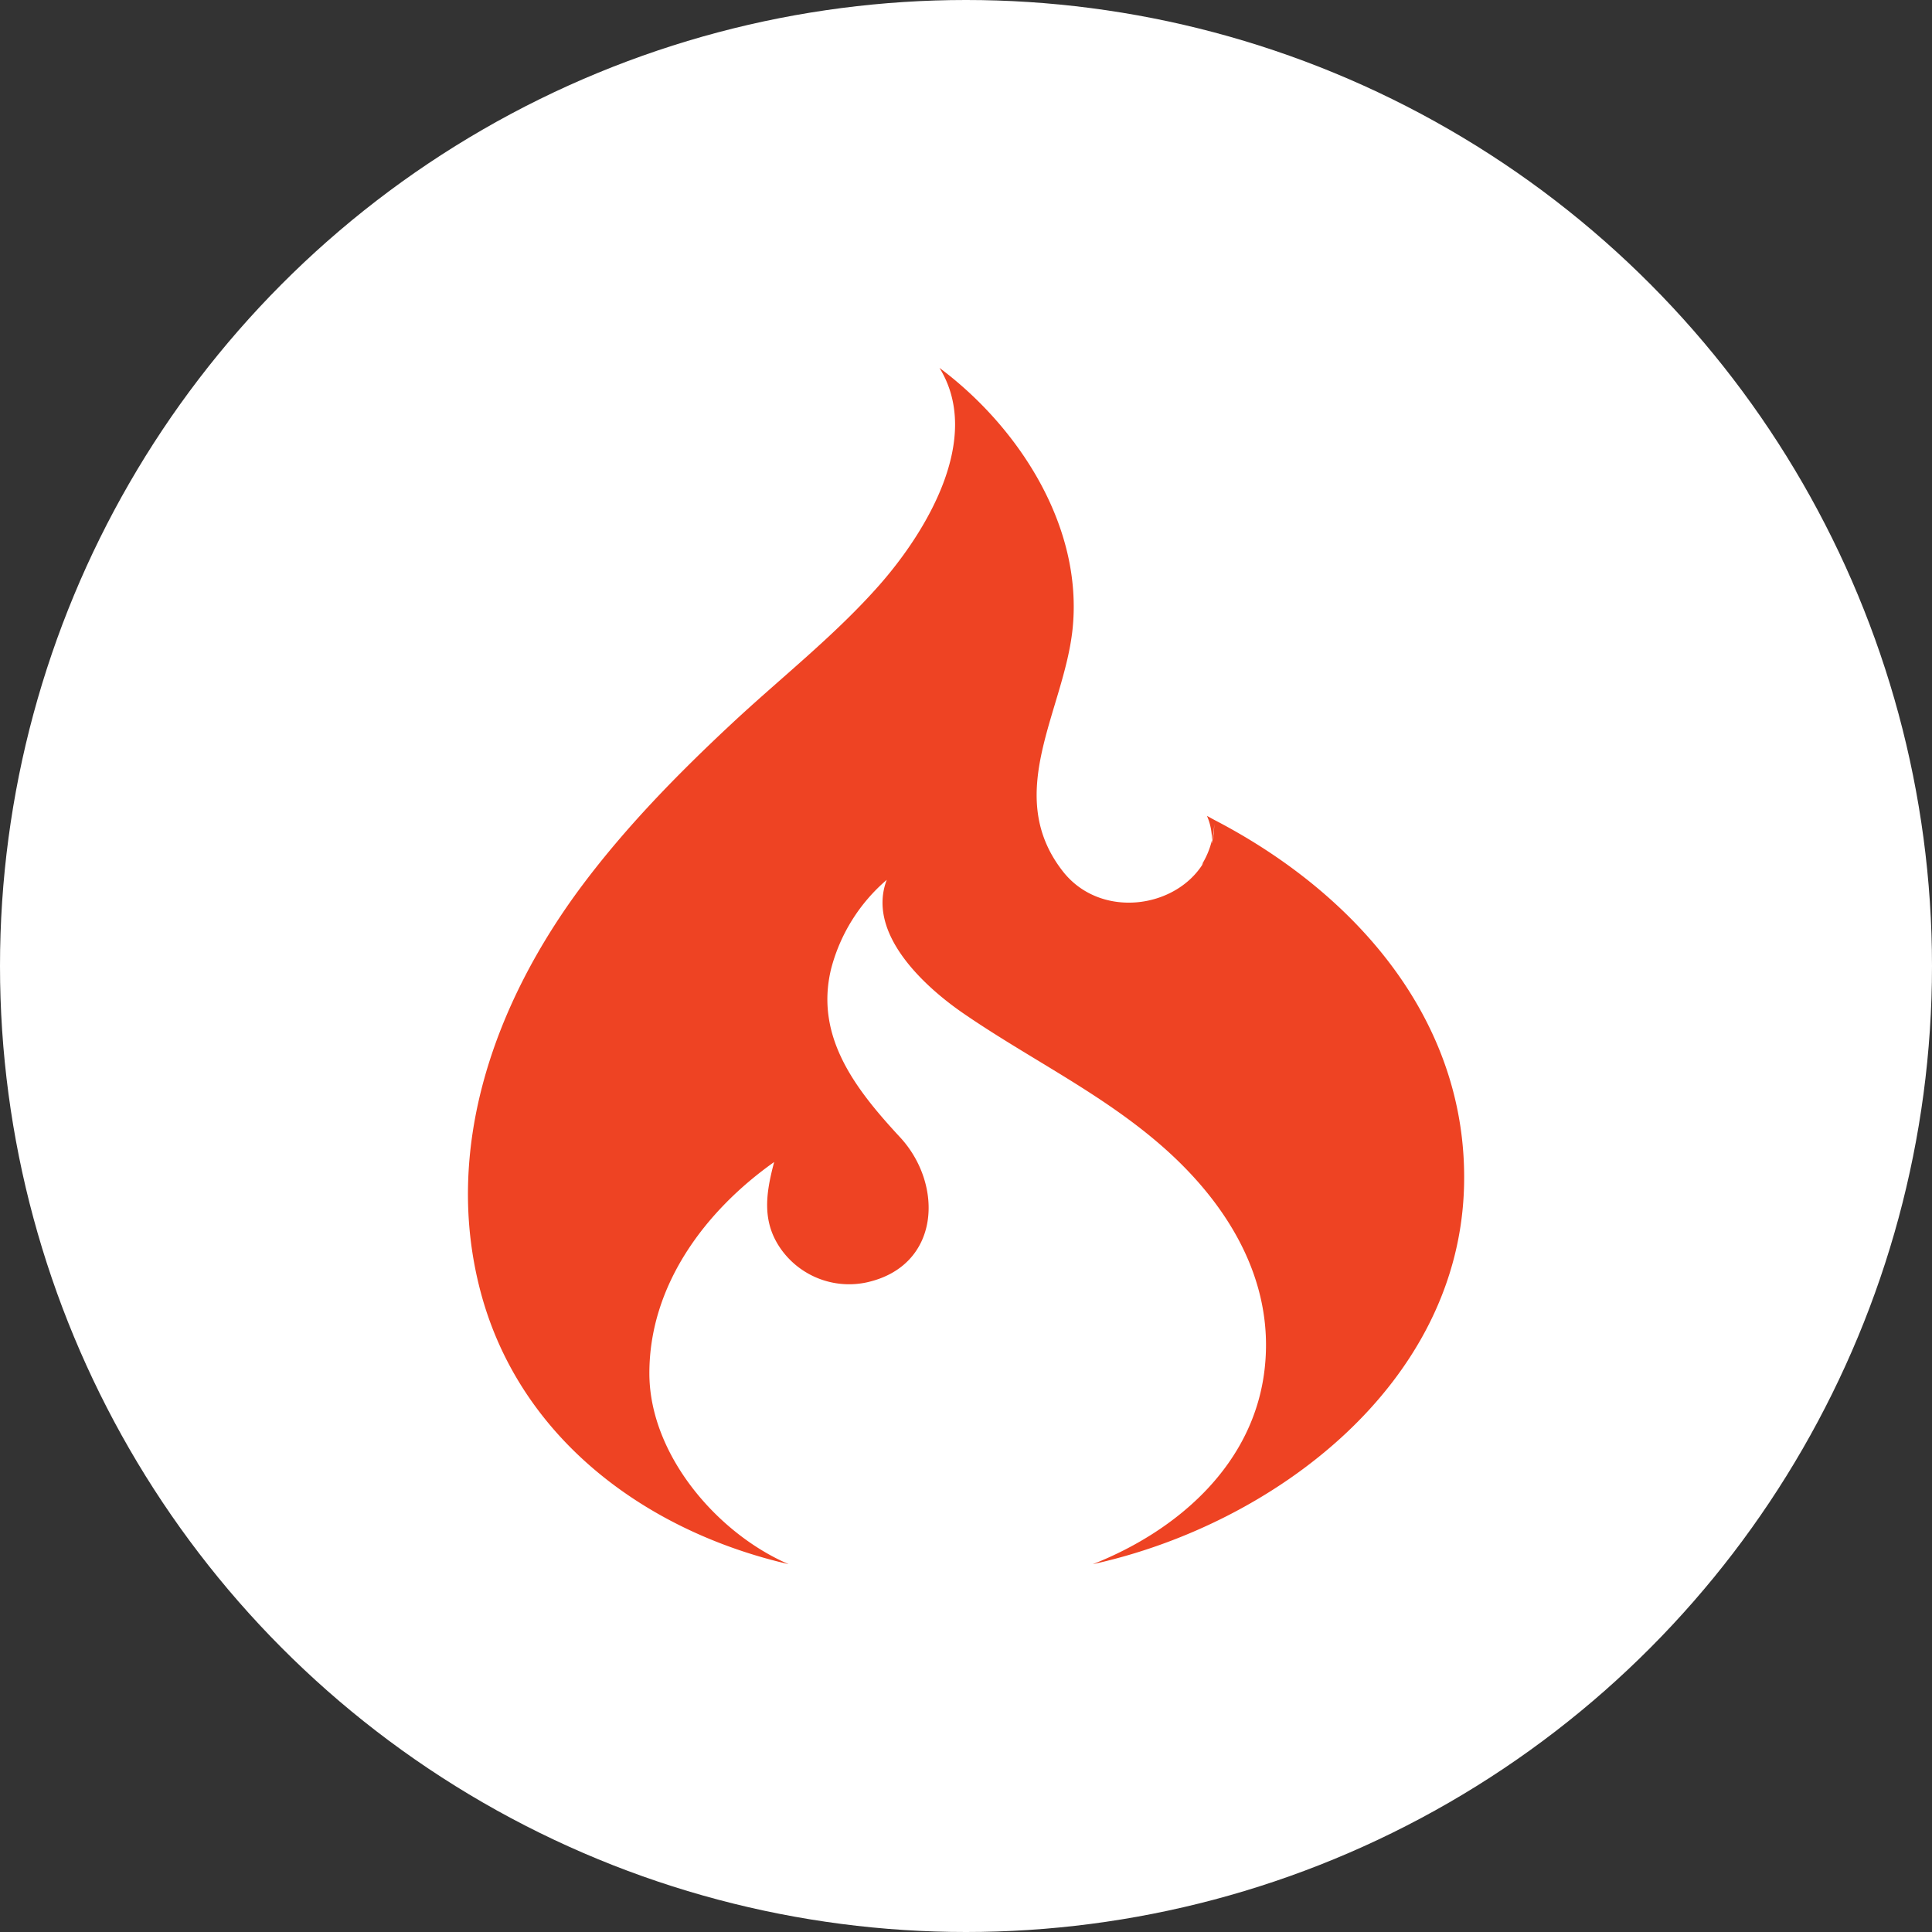
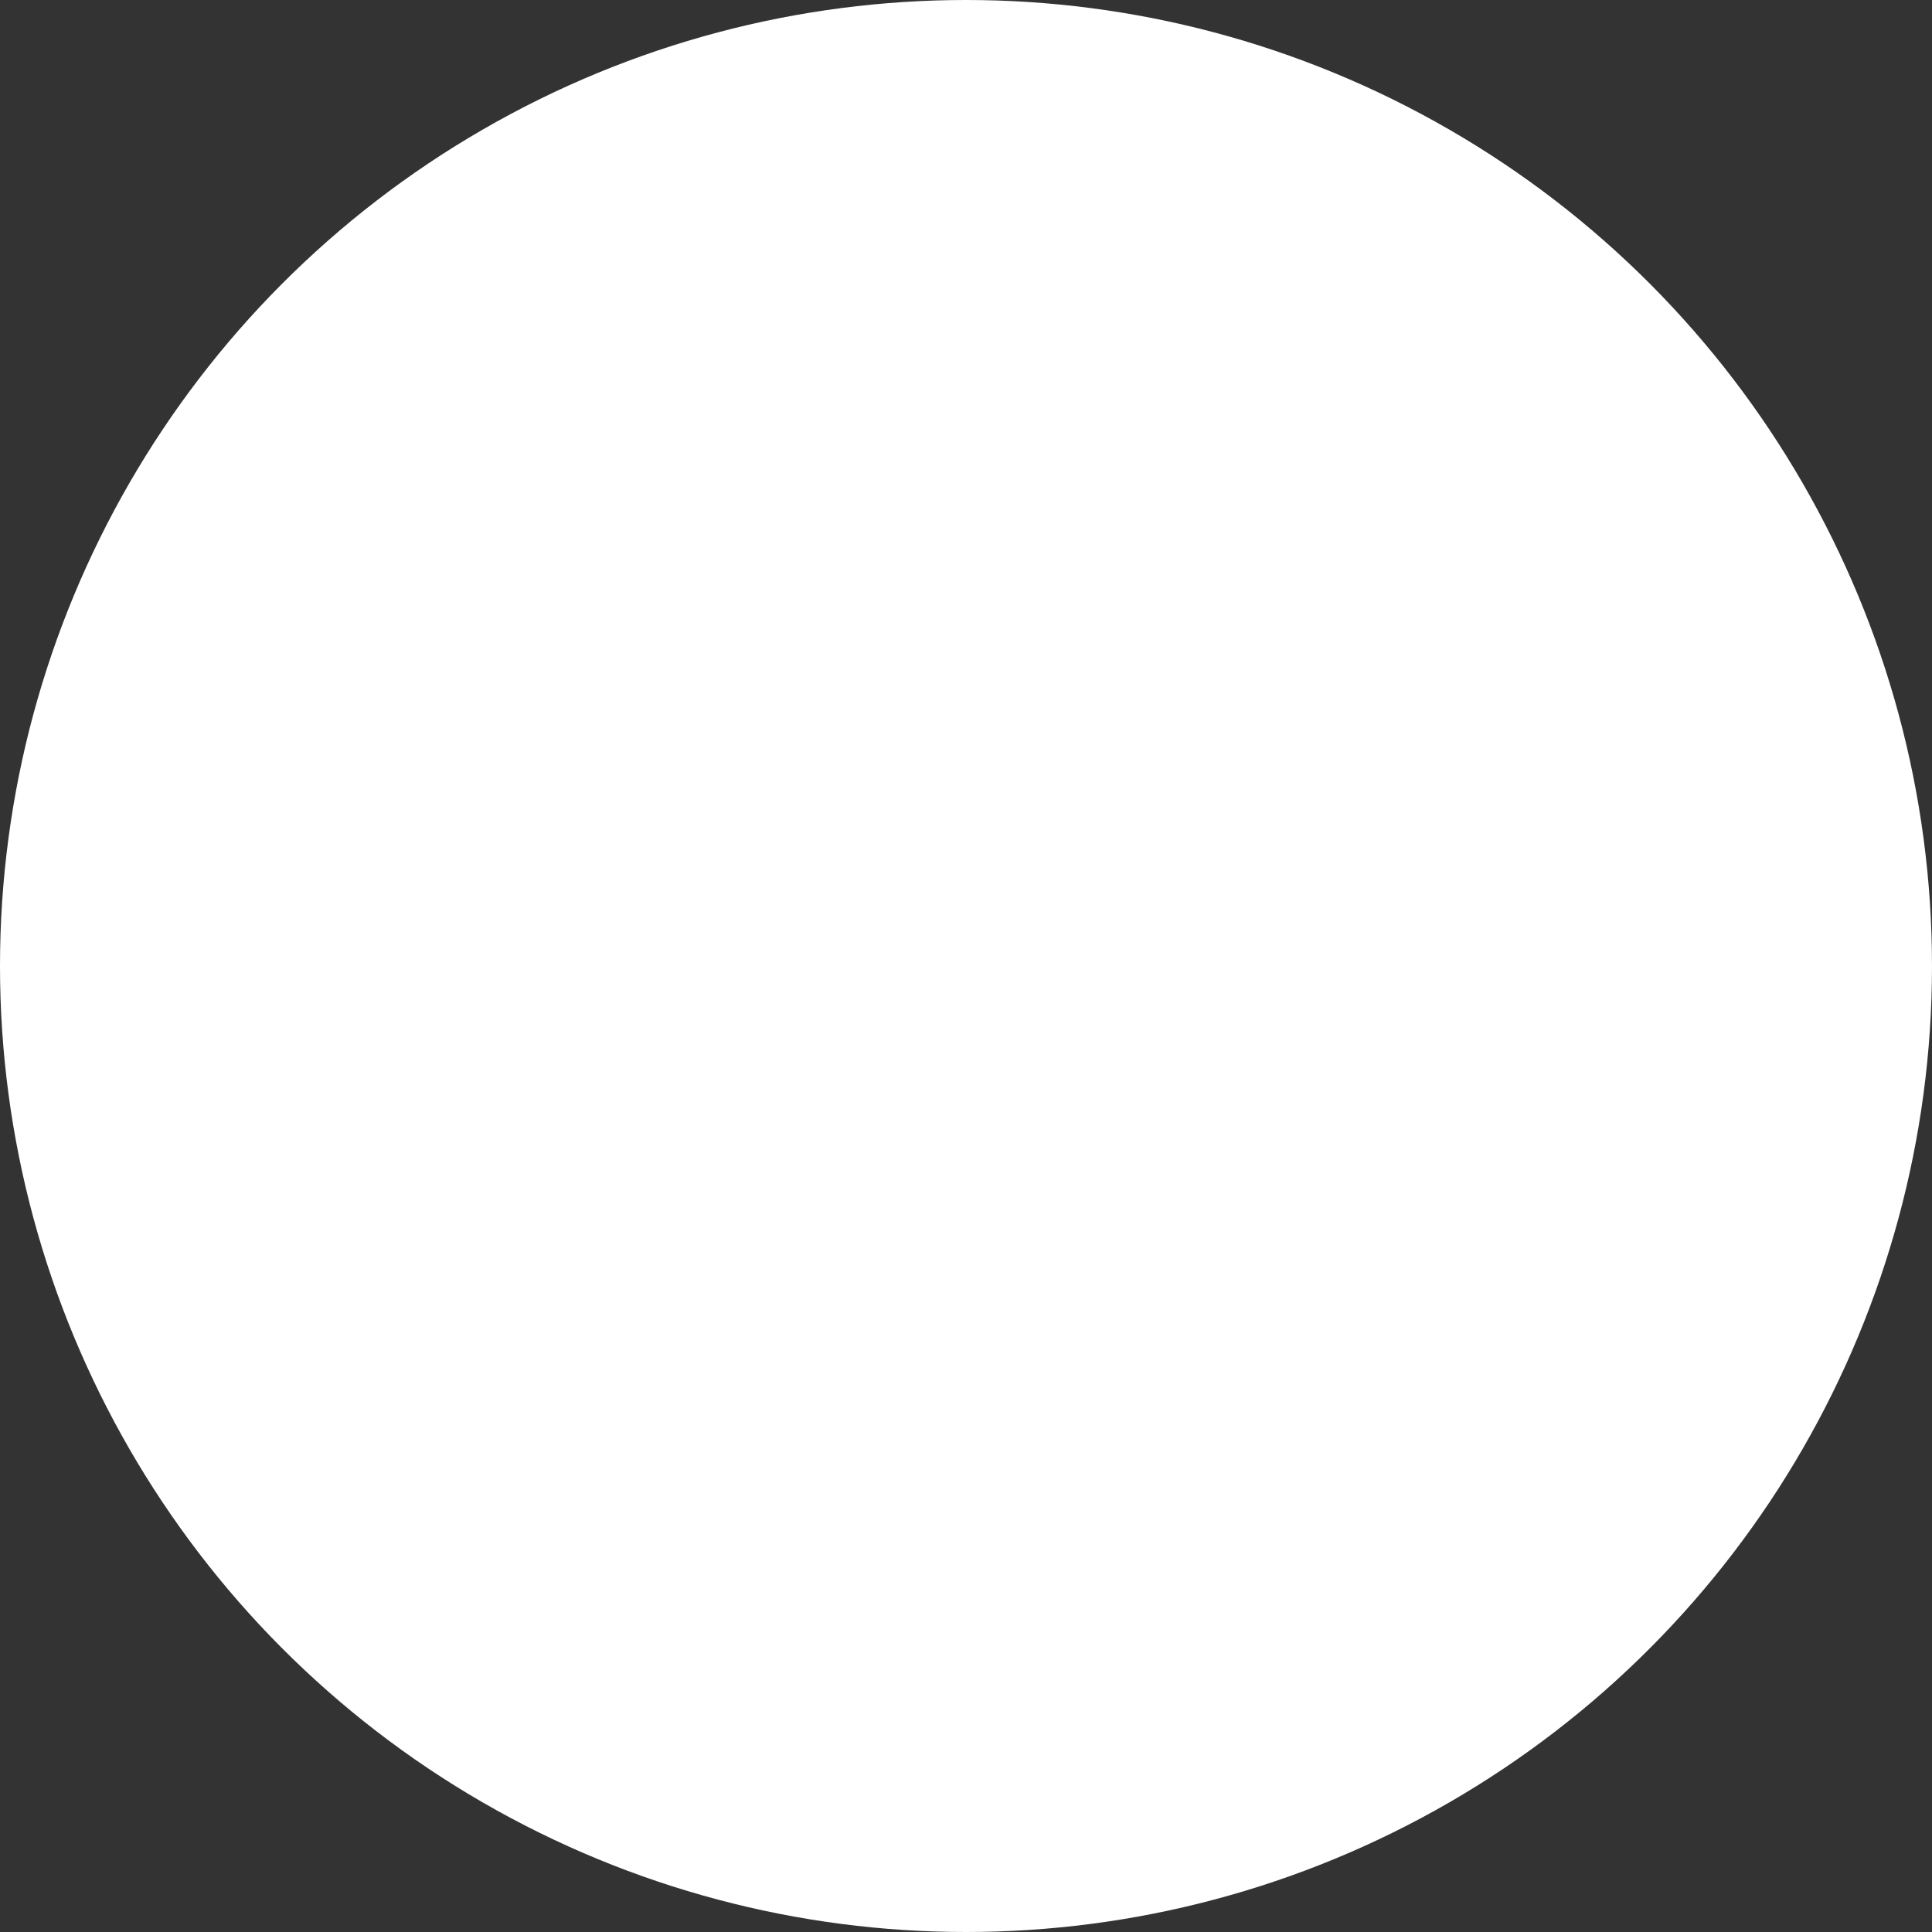
<svg xmlns="http://www.w3.org/2000/svg" id="Layer_1" data-name="Layer 1" viewBox="0 0 512 512">
  <rect x="0" y="0" width="512" height="512" fill="#333333" stroke="none" />
  <defs>
    <style>.cls-1{fill:#fff;}.cls-2{fill:#ee4323;}</style>
  </defs>
  <title>CodeIgniter</title>
  <circle class="cls-1" cx="256" cy="256" r="256" />
-   <path class="cls-2" d="M208.93,414.49c-19-8.22-36.8-29.1-36.84-50.47-.05-23.3,14.71-43.08,33.07-56.07-2.21,8.34-3.41,16,2.06,23.43a22.15,22.15,0,0,0,22.4,8.48c19.65-4.3,20.55-25.9,8.9-38.48s-22.66-26.54-18.27-44.61A46.47,46.47,0,0,1,235,233.16c-5.42,14.23,10,28.27,20.11,35.26,17.59,12.13,36.89,21.3,53.06,35.52,17,14.94,29.58,35.15,27,58.59-2.75,25.4-22.93,43.07-45.58,52C337.53,404,387,366.82,388,313.76c.84-43.65-29.11-77.25-66.2-96.48l-1.94-1.06a15.79,15.79,0,0,1,1.31,6.45,22.57,22.57,0,0,0,.62-4.28,20.88,20.88,0,0,1-.68,5.18l.06-.89a21.75,21.75,0,0,1-2.75,6.55l.54-.59c-7.4,12.27-27.44,14.94-37.33,2.23-15.91-20.45.33-42.49,2.61-64.14,2.84-27.13-14.17-53.48-35.27-69.24,11.62,18.8-3.69,43.67-15.94,57.57-11.88,13.48-26.32,24.73-39.43,37-14.08,13.15-27.62,27-39.2,42.44-23.15,30.9-37.33,69.76-26.91,108.3s43.78,63,81.46,71.71Z" />
</svg>